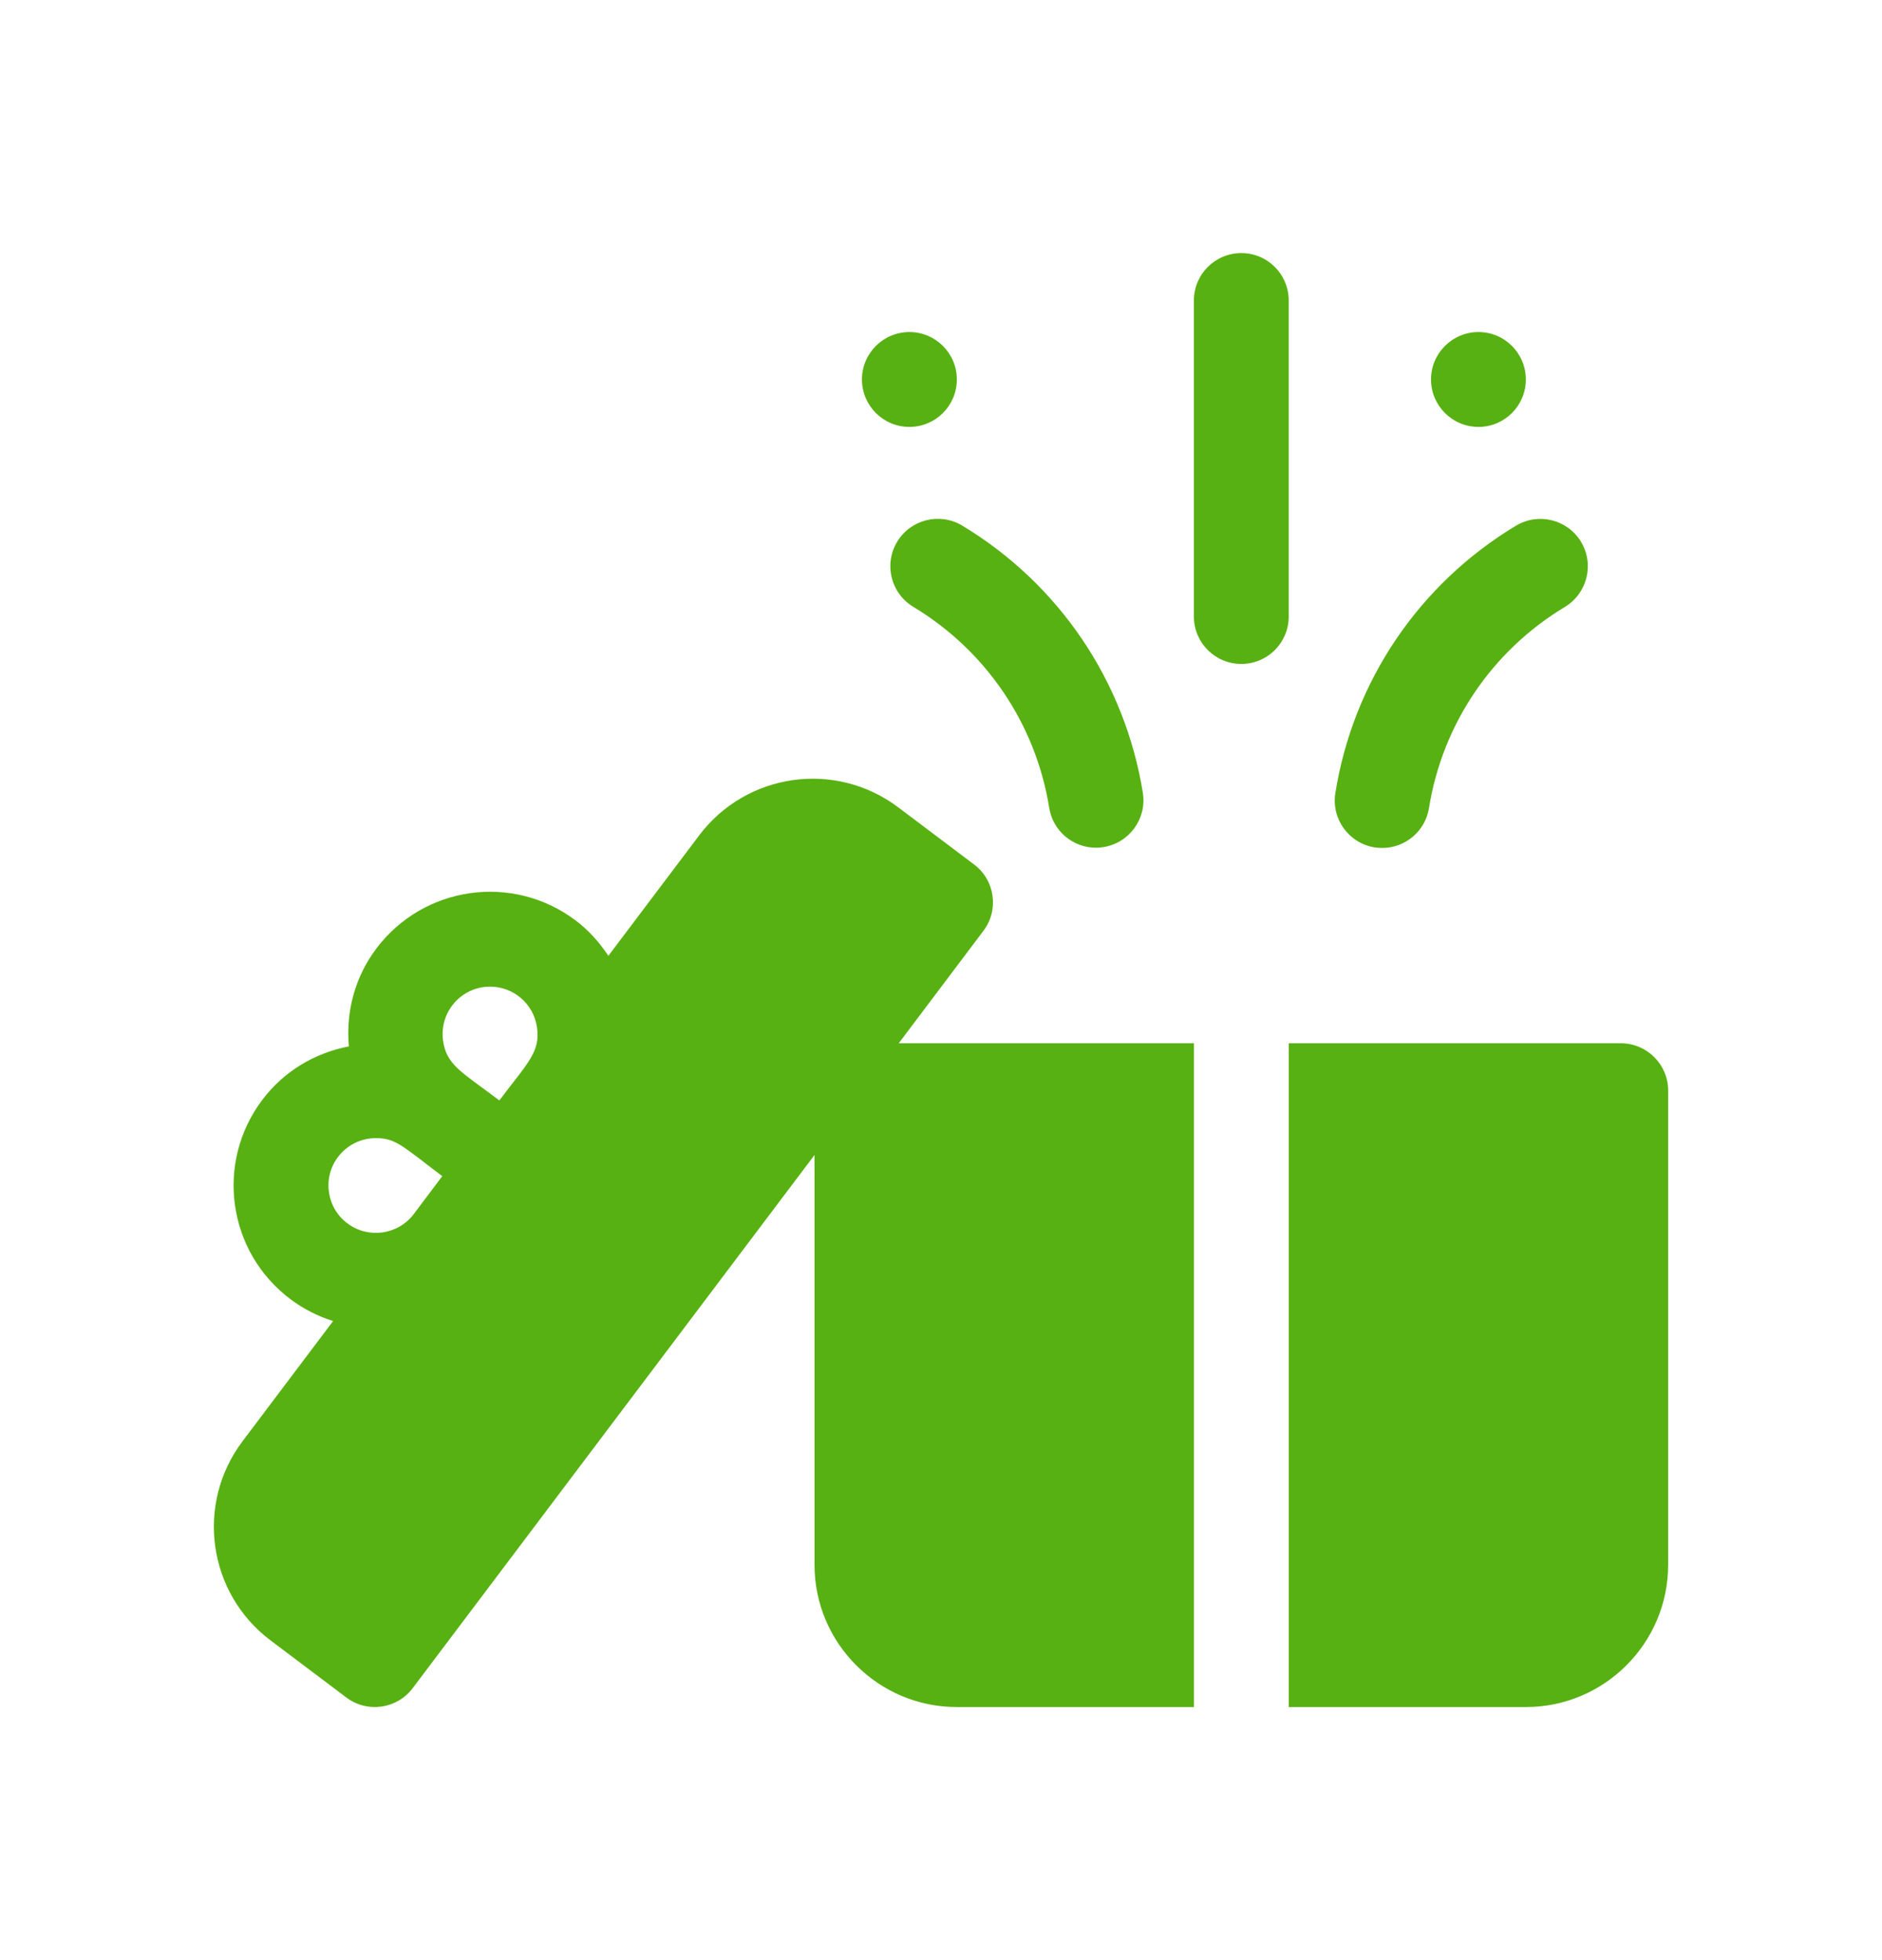
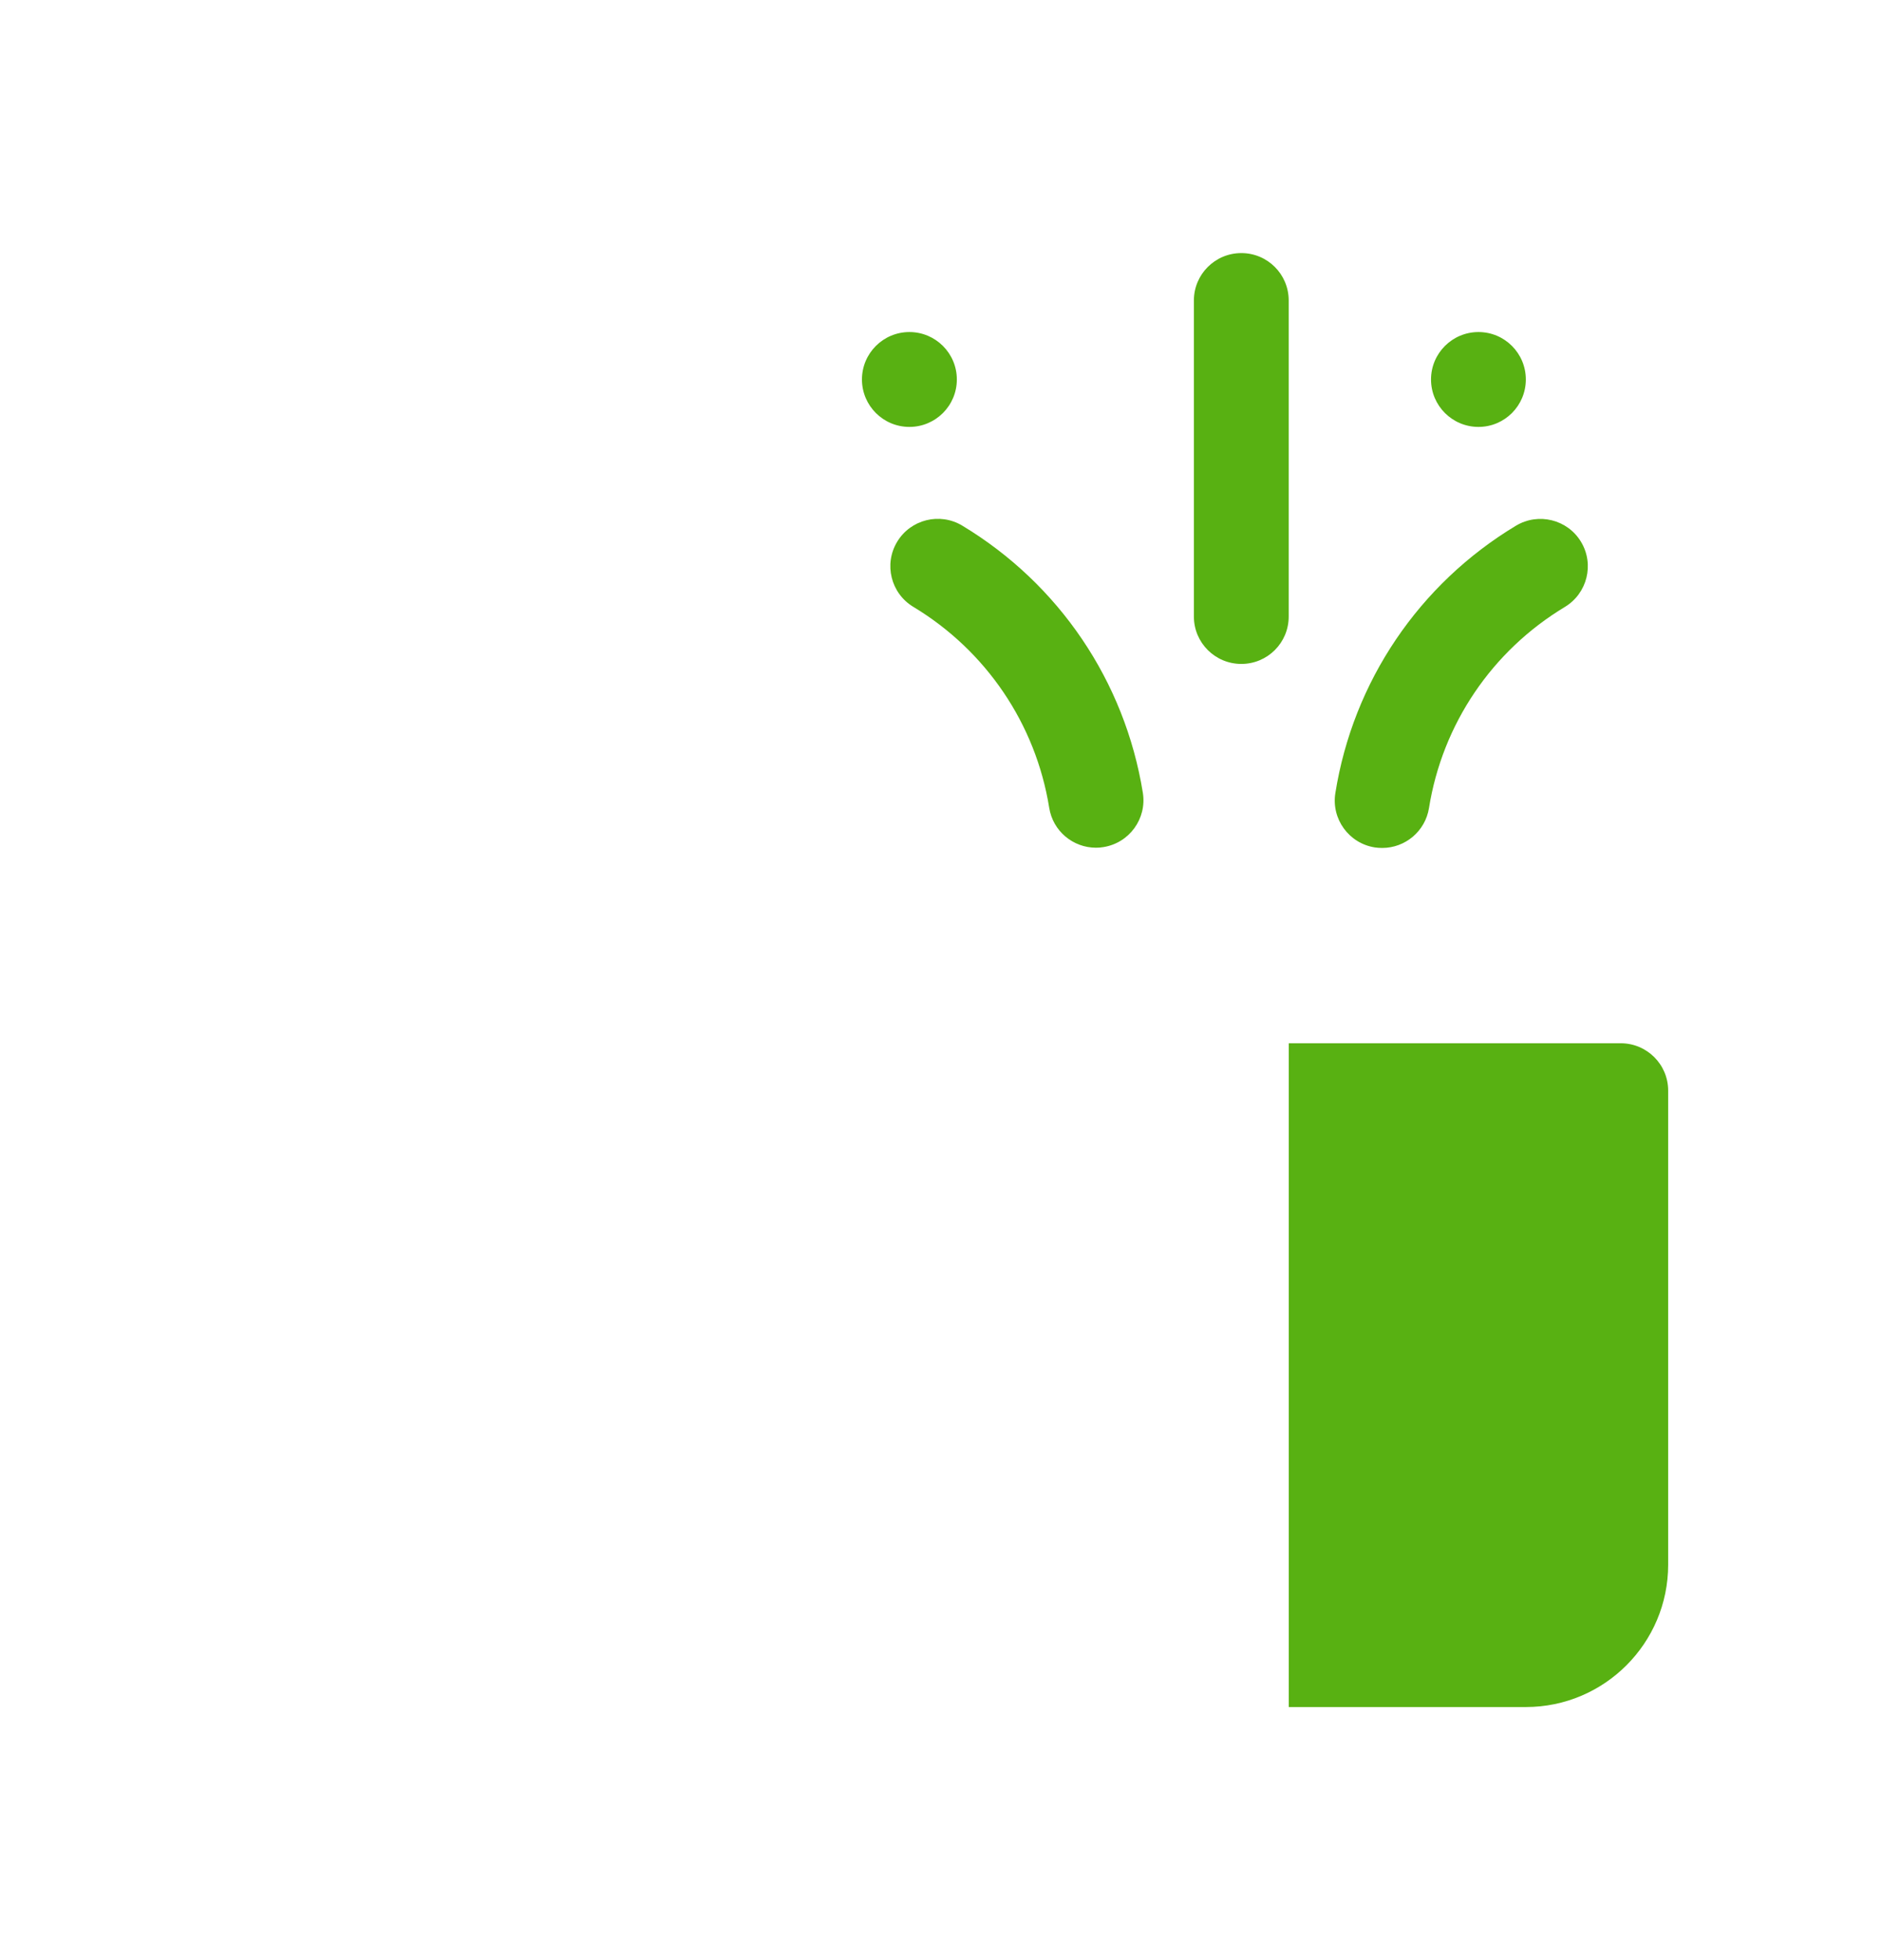
<svg xmlns="http://www.w3.org/2000/svg" width="24" height="25" viewBox="0 0 24 25" fill="none">
  <path d="M20.162 6.911C19.99 6.625 19.618 6.533 19.332 6.705C18.096 7.449 17.256 8.692 17.029 10.115C16.976 10.445 17.201 10.755 17.53 10.808C17.562 10.813 17.595 10.815 17.627 10.815C17.918 10.815 18.175 10.604 18.223 10.306C18.394 9.236 19.026 8.301 19.956 7.741C20.242 7.568 20.334 7.197 20.162 6.911Z" fill="#58B112" />
  <path d="M14.574 10.111C14.345 8.69 13.506 7.448 12.271 6.704C11.985 6.532 11.613 6.624 11.441 6.91C11.268 7.196 11.361 7.568 11.647 7.74C12.576 8.3 13.208 9.234 13.38 10.303C13.427 10.6 13.684 10.812 13.976 10.812C14.008 10.812 14.04 10.81 14.072 10.804C14.402 10.751 14.627 10.441 14.574 10.111Z" fill="#58B112" />
  <path d="M15.83 3.228C15.496 3.228 15.225 3.498 15.225 3.832V7.864C15.225 8.198 15.496 8.468 15.83 8.468C16.164 8.468 16.434 8.198 16.434 7.864V3.832C16.434 3.498 16.164 3.228 15.83 3.228Z" fill="#58B112" />
  <path d="M11.597 5.445C11.931 5.445 12.202 5.174 12.202 4.84C12.202 4.506 11.931 4.235 11.597 4.235C11.263 4.235 10.992 4.506 10.992 4.84C10.992 5.174 11.263 5.445 11.597 5.445Z" fill="#58B112" />
  <path d="M18.854 5.445C19.188 5.445 19.458 5.174 19.458 4.84C19.458 4.506 19.188 4.235 18.854 4.235C18.52 4.235 18.249 4.506 18.249 4.84C18.249 5.174 18.52 5.445 18.854 5.445Z" fill="#58B112" />
-   <path d="M15.225 13.306H11.461L12.541 11.872C12.742 11.606 12.689 11.226 12.422 11.026L11.456 10.298C10.652 9.692 9.517 9.857 8.916 10.655L7.758 12.191C7.645 12.021 7.509 11.866 7.341 11.74C6.539 11.135 5.403 11.297 4.8 12.097C4.528 12.458 4.409 12.899 4.449 13.346C4.008 13.431 3.617 13.667 3.345 14.028C2.741 14.829 2.901 15.966 3.702 16.569C3.869 16.695 4.054 16.788 4.248 16.849L3.093 18.382C2.49 19.182 2.649 20.319 3.45 20.922L4.416 21.65C4.684 21.852 5.063 21.797 5.263 21.531L10.387 14.731V19.958C10.387 20.958 11.201 21.772 12.201 21.772H15.225V13.306ZM5.276 15.485C5.075 15.751 4.695 15.803 4.43 15.603C4.3 15.506 4.217 15.364 4.195 15.204C4.172 15.044 4.213 14.885 4.311 14.756C4.429 14.599 4.611 14.516 4.794 14.516C5.049 14.516 5.135 14.62 5.64 15.001C5.318 15.43 5.392 15.331 5.276 15.485ZM6.368 14.035C5.879 13.667 5.694 13.583 5.65 13.273C5.6 12.91 5.88 12.584 6.25 12.584C6.546 12.584 6.805 12.8 6.848 13.104C6.892 13.415 6.736 13.548 6.368 14.035Z" fill="#58B112" />
  <path d="M20.668 13.306H16.435V21.772H19.459C20.459 21.772 21.273 20.958 21.273 19.957V13.91C21.273 13.576 21.002 13.306 20.668 13.306Z" fill="#58B112" />
</svg>